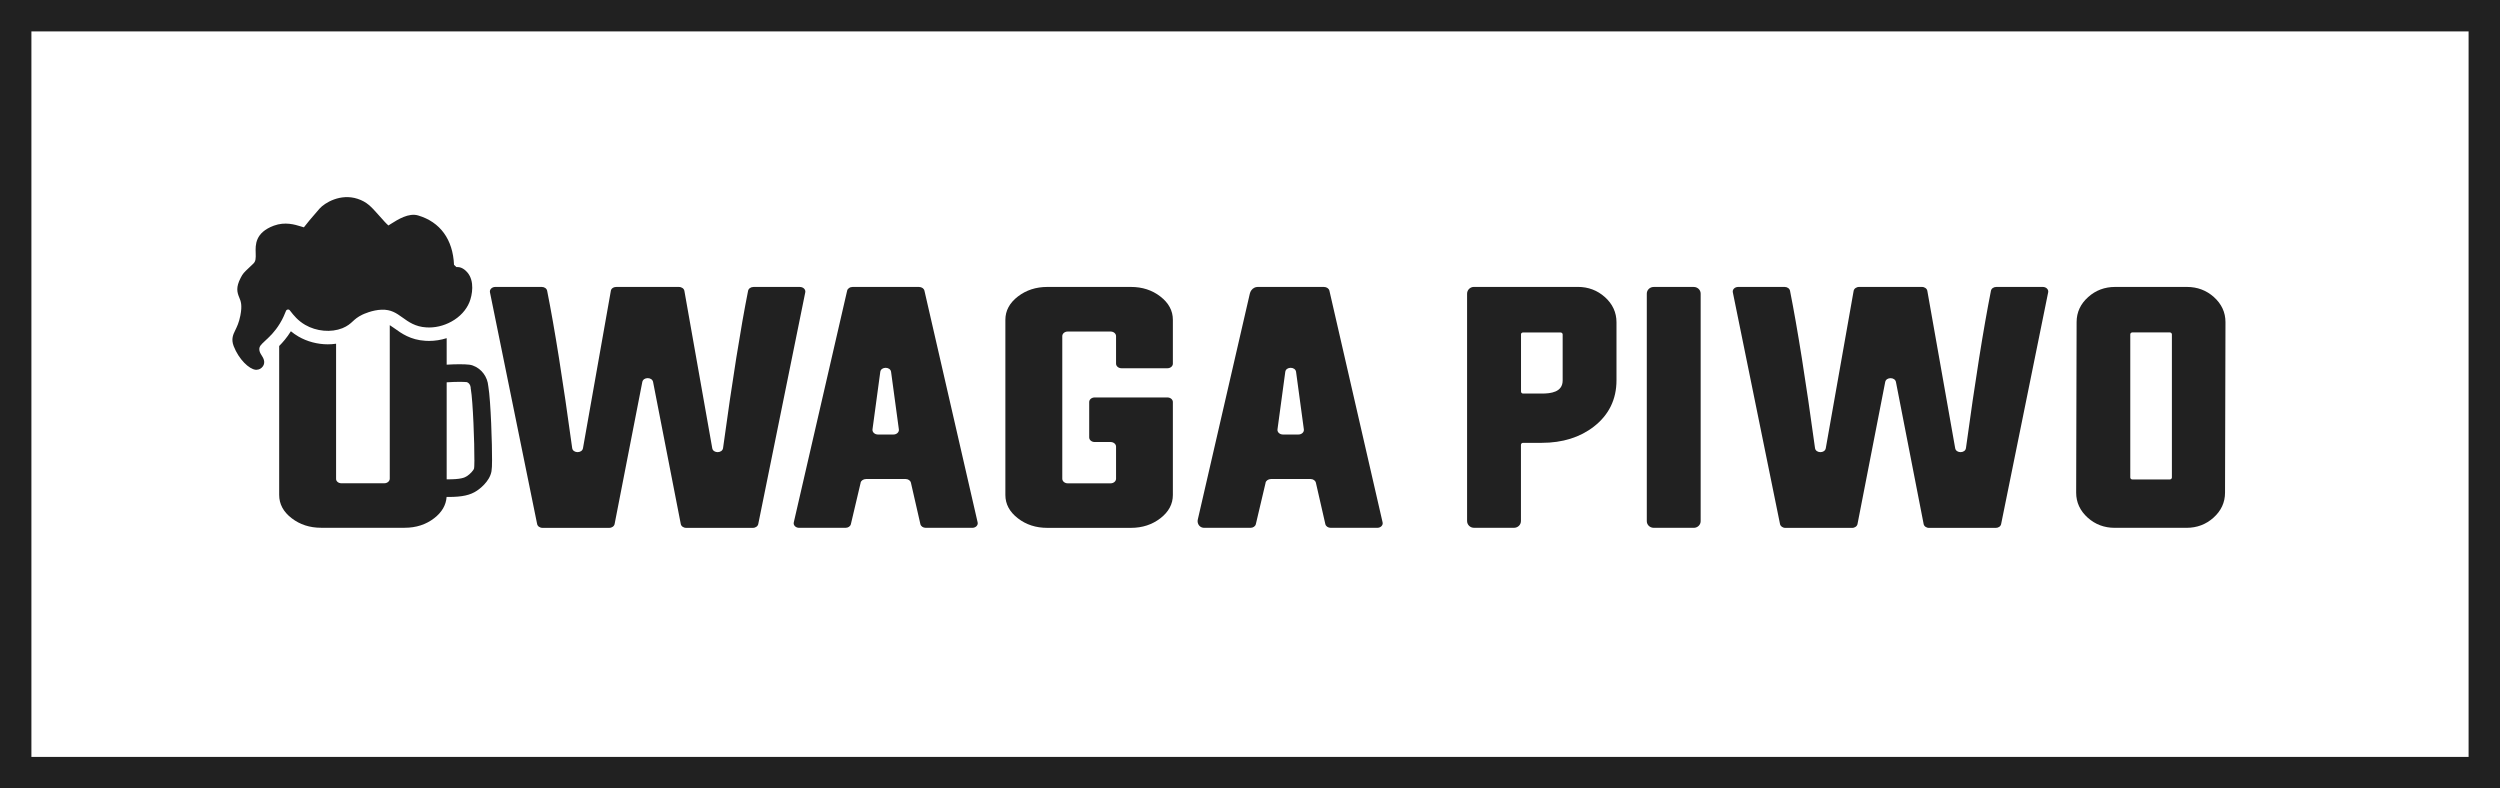
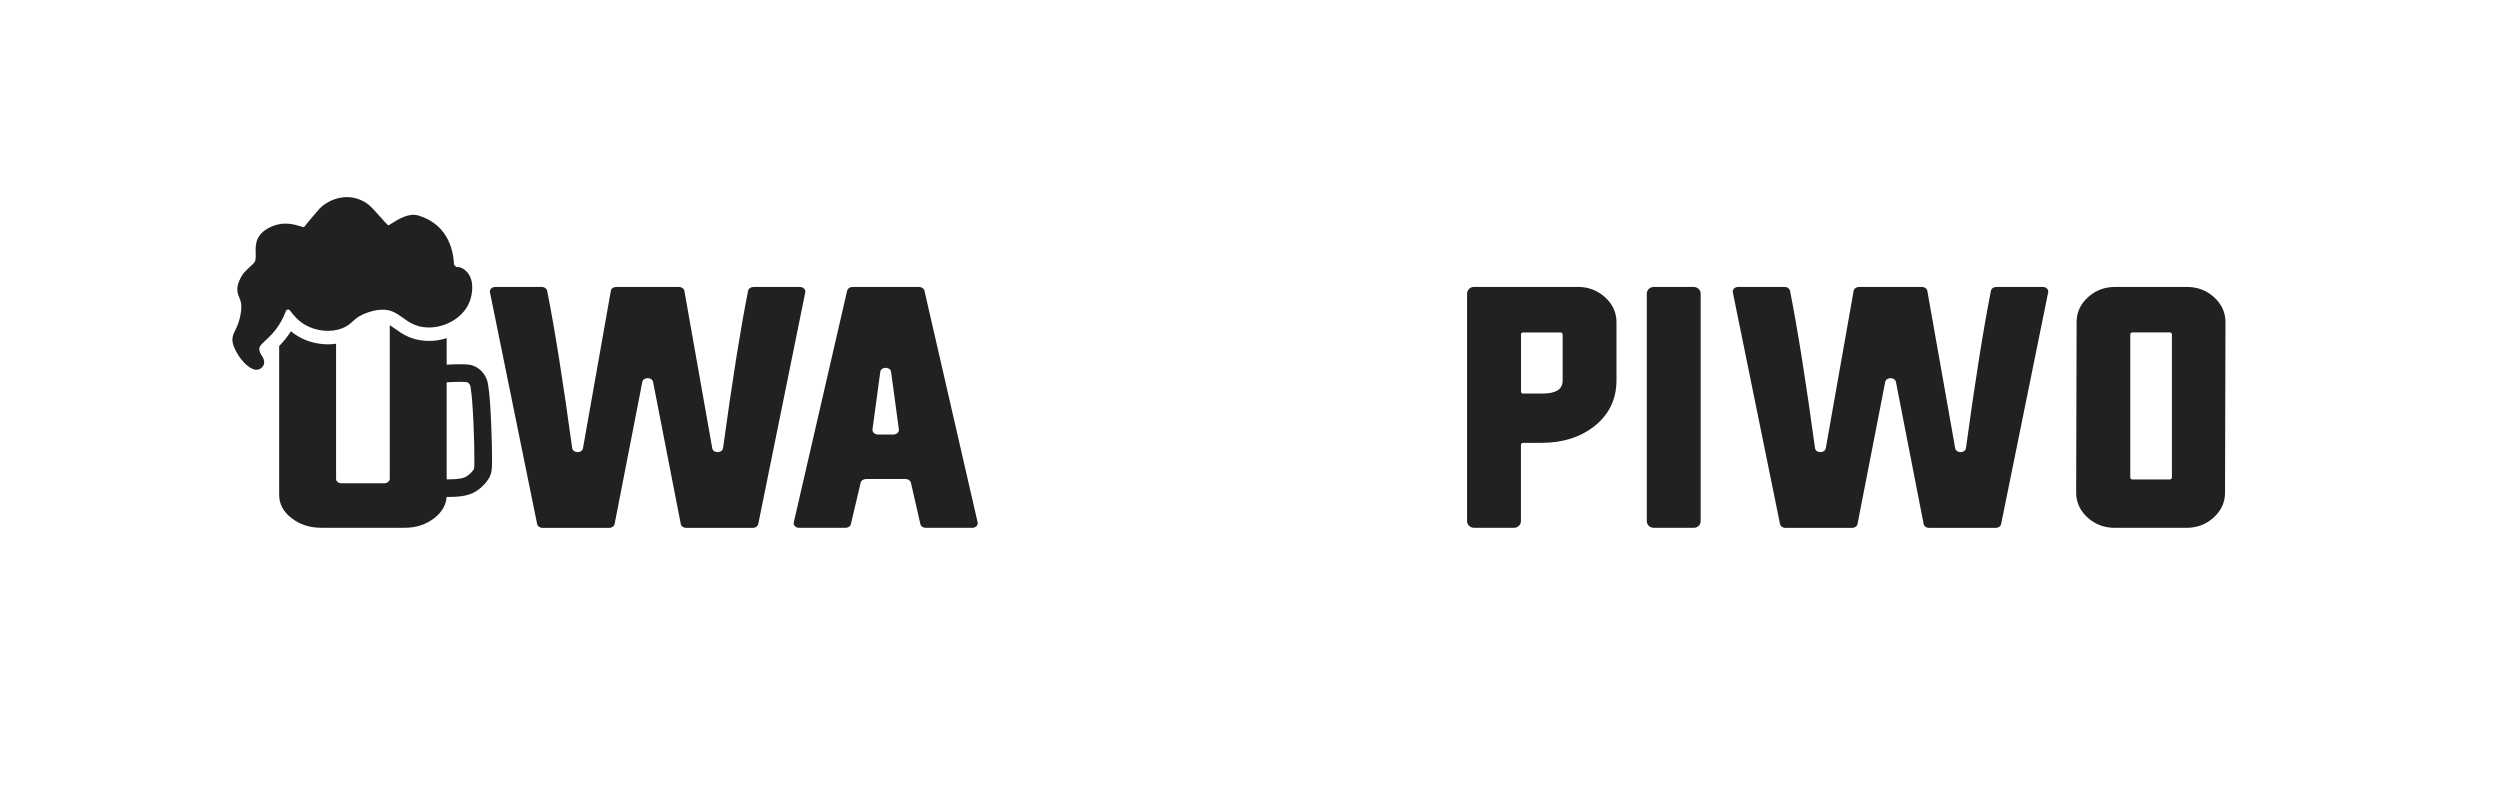
<svg xmlns="http://www.w3.org/2000/svg" id="Layer_1" viewBox="0 0 796 251">
  <defs>
    <style>.cls-1{fill:#212121;}</style>
  </defs>
-   <path class="cls-1" d="M786,10v231H10V10h776M796,0H0v251h796V0h0Z" />
  <path class="cls-1" d="M510.99,94.59c-2.4-2.15-5.29-3.24-8.6-3.24h-33.08c-1.21,0-2.19.97-2.19,2.16v72.38c0,1.19.98,2.16,2.19,2.16h12.77c1.21,0,2.19-.97,2.19-2.16v-24.26c0-.35.3-.63.66-.63h5.97c6.6,0,12.19-1.75,16.61-5.19,4.76-3.71,7.18-8.65,7.18-14.71v-18.52c0-3.1-1.25-5.8-3.7-8ZM484.28,106.47c0-.16.06-.32.18-.43.12-.12.28-.18.48-.18,0,0,.01,0,.02,0h11.93c.36,0,.66.28.66.63v14.65c0,3.74-3.78,4.17-6.63,4.17h-5.97c-.36,0-.66-.28-.66-.63v-18.21Z" />
  <path class="cls-1" d="M539.3,91.37h-12.77c-1.21,0-2.19.95-2.19,2.12v72.45c0,1.16.96,2.1,2.19,2.12h12.77c1.21,0,2.19-.95,2.19-2.12v-72.45c0-1.17-.98-2.12-2.19-2.12Z" />
  <path class="cls-1" d="M704.9,94.58c-2.39-2.14-5.27-3.22-8.57-3.22h-22.89c-3.3,0-6.18,1.08-8.56,3.22-2.45,2.18-3.69,4.86-3.69,7.97l-.14,54.32c0,3.09,1.24,5.77,3.69,7.97,2.39,2.14,5.27,3.22,8.57,3.22h22.89c3.3,0,6.18-1.08,8.56-3.22,2.45-2.18,3.69-4.86,3.69-7.97l.14-54.32c0-3.09-1.24-5.77-3.69-7.97ZM678.28,152.03v-45.56c0-.35.29-.63.66-.63h11.93c.36,0,.66.28.66.63v45.56c0,.35-.3.63-.66.63h-11.93c-.36,0-.66-.28-.66-.63Z" />
  <path class="cls-1" d="M650.42,91.36h-14.79c-.85,0-1.57.5-1.71,1.21-2.38,11.99-5.03,28.68-7.96,50.1-.22,1.69-3.13,1.74-3.43.05l-8.87-50.12c-.13-.71-.85-1.24-1.71-1.24h-20.01,0c-.86,0-1.6.53-1.74,1.24l-8.87,50.12c-.3,1.69-3.2,1.65-3.43-.05-2.93-21.42-5.58-38.13-7.96-50.1-.14-.69-.86-1.21-1.71-1.21h-14.79c-1.08,0-1.9.81-1.71,1.71l15.03,73.8c.14.69.86,1.21,1.71,1.21h21.25c.85,0,1.57-.52,1.71-1.22l8.82-45.23c.31-1.63,3.1-1.63,3.42,0l8.82,45.23c.14.71.86,1.22,1.71,1.22h21.25c.85,0,1.57-.5,1.71-1.21l14.98-73.8c.19-.89-.63-1.71-1.71-1.71Z" />
  <path class="cls-1" d="M196.19,91.37h20.01c.86,0,1.59.53,1.71,1.25l8.87,50.1c.3,1.68,3.2,1.65,3.44-.05,2.93-21.41,5.59-38.11,7.97-50.08.14-.7.86-1.22,1.71-1.22h14.79c1.07,0,1.89.82,1.71,1.7l-14.97,73.78c-.14.7-.86,1.22-1.71,1.22h-21.25c-.85,0-1.57-.51-1.71-1.22l-8.82-45.23c-.32-1.63-3.11-1.63-3.43,0l-8.82,45.23c-.14.7-.86,1.22-1.71,1.22h-21.25c-.85,0-1.57-.51-1.71-1.22l-15.02-73.78c-.18-.9.64-1.71,1.71-1.71h14.79c.85,0,1.57.51,1.71,1.22,2.39,11.98,5.04,28.68,7.97,50.08.22,1.7,3.14,1.75,3.44.05l8.87-50.1c.08-.7.8-1.23,1.67-1.23h0Z" />
  <path class="cls-1" d="M274.03,153.7l-3.11,13.19c-.16.69-.88,1.17-1.7,1.17h-14.78c-1.09,0-1.91-.83-1.7-1.73l16.99-73.78c.16-.69.86-1.18,1.7-1.18h21.21c.83,0,1.54.5,1.7,1.18l16.94,73.78c.21.9-.61,1.73-1.7,1.73h-14.83c-.83,0-1.55-.5-1.7-1.18l-3.01-13.18c-.16-.69-.86-1.18-1.7-1.18h-12.6c-.86.02-1.57.51-1.73,1.18h0ZM279.52,138.35h4.95c1.04,0,1.84-.75,1.73-1.62l-2.48-18.32c-.24-1.73-3.22-1.73-3.44,0l-2.48,18.32c-.1.85.7,1.62,1.73,1.62Z" />
-   <path class="cls-1" d="M353.62,140.74h-5.09c-.96,0-1.73-.66-1.73-1.46v-11.27c0-.8.77-1.46,1.73-1.46h23.18c.96,0,1.73.66,1.73,1.46v29.59c0,2.9-1.33,5.38-3.99,7.43-2.63,2.02-5.75,3.04-9.37,3.04h-26.61c-3.63,0-6.76-1.01-9.37-3.04-2.66-2.05-3.99-4.53-3.99-7.43v-55.77c0-2.9,1.33-5.38,3.99-7.43,2.63-2.02,5.75-3.04,9.37-3.04h26.61c3.62,0,6.76,1.01,9.37,3.04,2.66,2.05,3.99,4.53,3.99,7.43v13.96c0,.8-.77,1.46-1.73,1.46h-14.63c-.96,0-1.73-.66-1.73-1.46v-8.77c0-.8-.77-1.46-1.73-1.46h-13.66c-.96,0-1.73.66-1.73,1.46v45.41c0,.8.77,1.46,1.73,1.46h13.66c.96,0,1.73-.66,1.73-1.46v-10.23c0-.8-.78-1.46-1.73-1.46Z" />
-   <path class="cls-1" d="M402.97,153.7l-3.11,13.19c-.16.69-.88,1.17-1.7,1.17h-14.78c-.31,0-.6-.07-.86-.19-.92-.41-1.37-1.47-1.14-2.45l16.56-71.91c.19-.83.72-1.56,1.49-1.92.3-.14.61-.22.94-.22h21.21c.83,0,1.54.5,1.7,1.18l16.94,73.78c.21.9-.61,1.73-1.7,1.73h-14.83c-.83,0-1.55-.5-1.7-1.18l-3.01-13.18c-.16-.69-.86-1.18-1.7-1.18h-12.6c-.86.02-1.57.51-1.73,1.18h0ZM408.47,138.35h4.95c1.04,0,1.84-.75,1.73-1.62l-2.48-18.32c-.24-1.73-3.22-1.73-3.44,0l-2.48,18.32c-.11.85.69,1.62,1.73,1.62Z" />
  <path class="cls-1" d="M155.47,123v-.04c-.24-3.01-2.17-5.59-4.93-6.58l-.06-.02c-.26-.09-.65-.21-1.11-.25-1.43-.16-3.99-.19-7.15,0v-8.44c-1.83.58-3.73.88-5.62.88-.39,0-.79-.01-1.18-.04-4.72-.28-7.64-2.39-9.77-3.93-.63-.45-1.12-.79-1.55-1.05v48.88c0,.8-.78,1.46-1.74,1.46h-13.67c-.96,0-1.74-.66-1.68-1.46v-42.97c-.86.13-1.74.19-2.64.19-3.27,0-6.6-.88-9.36-2.49-.9-.52-1.69-1.09-2.39-1.67-1.27,2.05-2.6,3.56-3.73,4.69v47.41c0,2.9,1.31,5.38,3.98,7.43,2.62,2.02,5.75,3.04,9.37,3.04h26.62c3.62,0,6.76-1.02,9.38-3.04,2.45-1.89,3.77-4.15,3.96-6.77.2,0,.39,0,.58,0,4.43,0,6.98-.58,9.1-2.01.5-.33,4.02-2.77,4.61-6.17v-.02c.13-.76.18-1.86.18-3.46v-.06c.04-4.6-.39-18.81-1.19-23.52ZM151.05,146.47v.12c0,1.67-.07,2.31-.1,2.51-.12.67-1.38,1.92-2.18,2.44l-.04.03c-.79.53-2.01,1.09-6.51,1.05v-30.89c3.07-.2,5.38-.17,6.45-.06.65.25,1.11.9,1.19,1.67,0,.06,0,.12,0,.16v.11l.05.25c.68,3.8,1.18,17.5,1.13,22.61Z" />
  <path class="cls-1" d="M81.66,117.76c-.09,0-.19,0-.28-.03-2.05-.2-5.33-3.28-6.98-7.53-.86-2.26-.17-3.68.53-5.1.5-1.05,1.16-2.34,1.6-4.62.66-3.34.13-4.61-.34-5.72-.71-1.71-1.13-3.26.44-6.29.71-1.38.97-1.63,2.78-3.34.34-.33.77-.74,1.25-1.19.8-.77.8-1.68.75-3.36-.09-2.59-.22-6.49,5.79-8.73,3.59-1.32,6.73-.33,8.61.25.28.09.67.2.94.28.05-.08.09-.13.17-.2.8-1.02,2.12-2.7,4.84-5.77,1.6-1.8,6.63-4.91,12.12-3.1,2.96.99,4.26,2.45,6.62,5.1.58.66,1.22,1.4,2.01,2.24.45.49.85.86,1.16,1.14.24-.16.53-.33.77-.49,2.27-1.43,5.68-3.59,8.69-2.7,7.04,2.09,11.07,7.64,11.43,15.72.28.28.45.44.75.71.94-.08,2.19.2,3.5,1.71,2.38,2.77,1.54,7.24.67,9.44-1.02,2.52-3.04,4.73-5.74,6.21-2.49,1.38-5.36,2.04-8.03,1.85-3.48-.2-5.64-1.76-7.56-3.14-1.93-1.38-3.62-2.59-6.63-2.49-2.99.09-5.83,1.43-6.15,1.58-1.57.77-2.29,1.43-3.04,2.12-.82.77-1.69,1.52-3.31,2.19-3.62,1.44-8.28,1.02-11.87-1.07-2.32-1.35-3.67-3.07-4.66-4.34-.08-.09-.14-.2-.22-.28-.34-.44-.99-.33-1.21.17h0c-.41.99-.94,2.4-1.96,4.04-1.61,2.65-3.32,4.22-4.58,5.39-1.47,1.35-1.93,1.85-1.96,2.74,0,.82.36,1.4.77,2.04.45.71,1.29,2.04.41,3.4-.52.74-1.24,1.14-2.09,1.14h0Z" />
</svg>